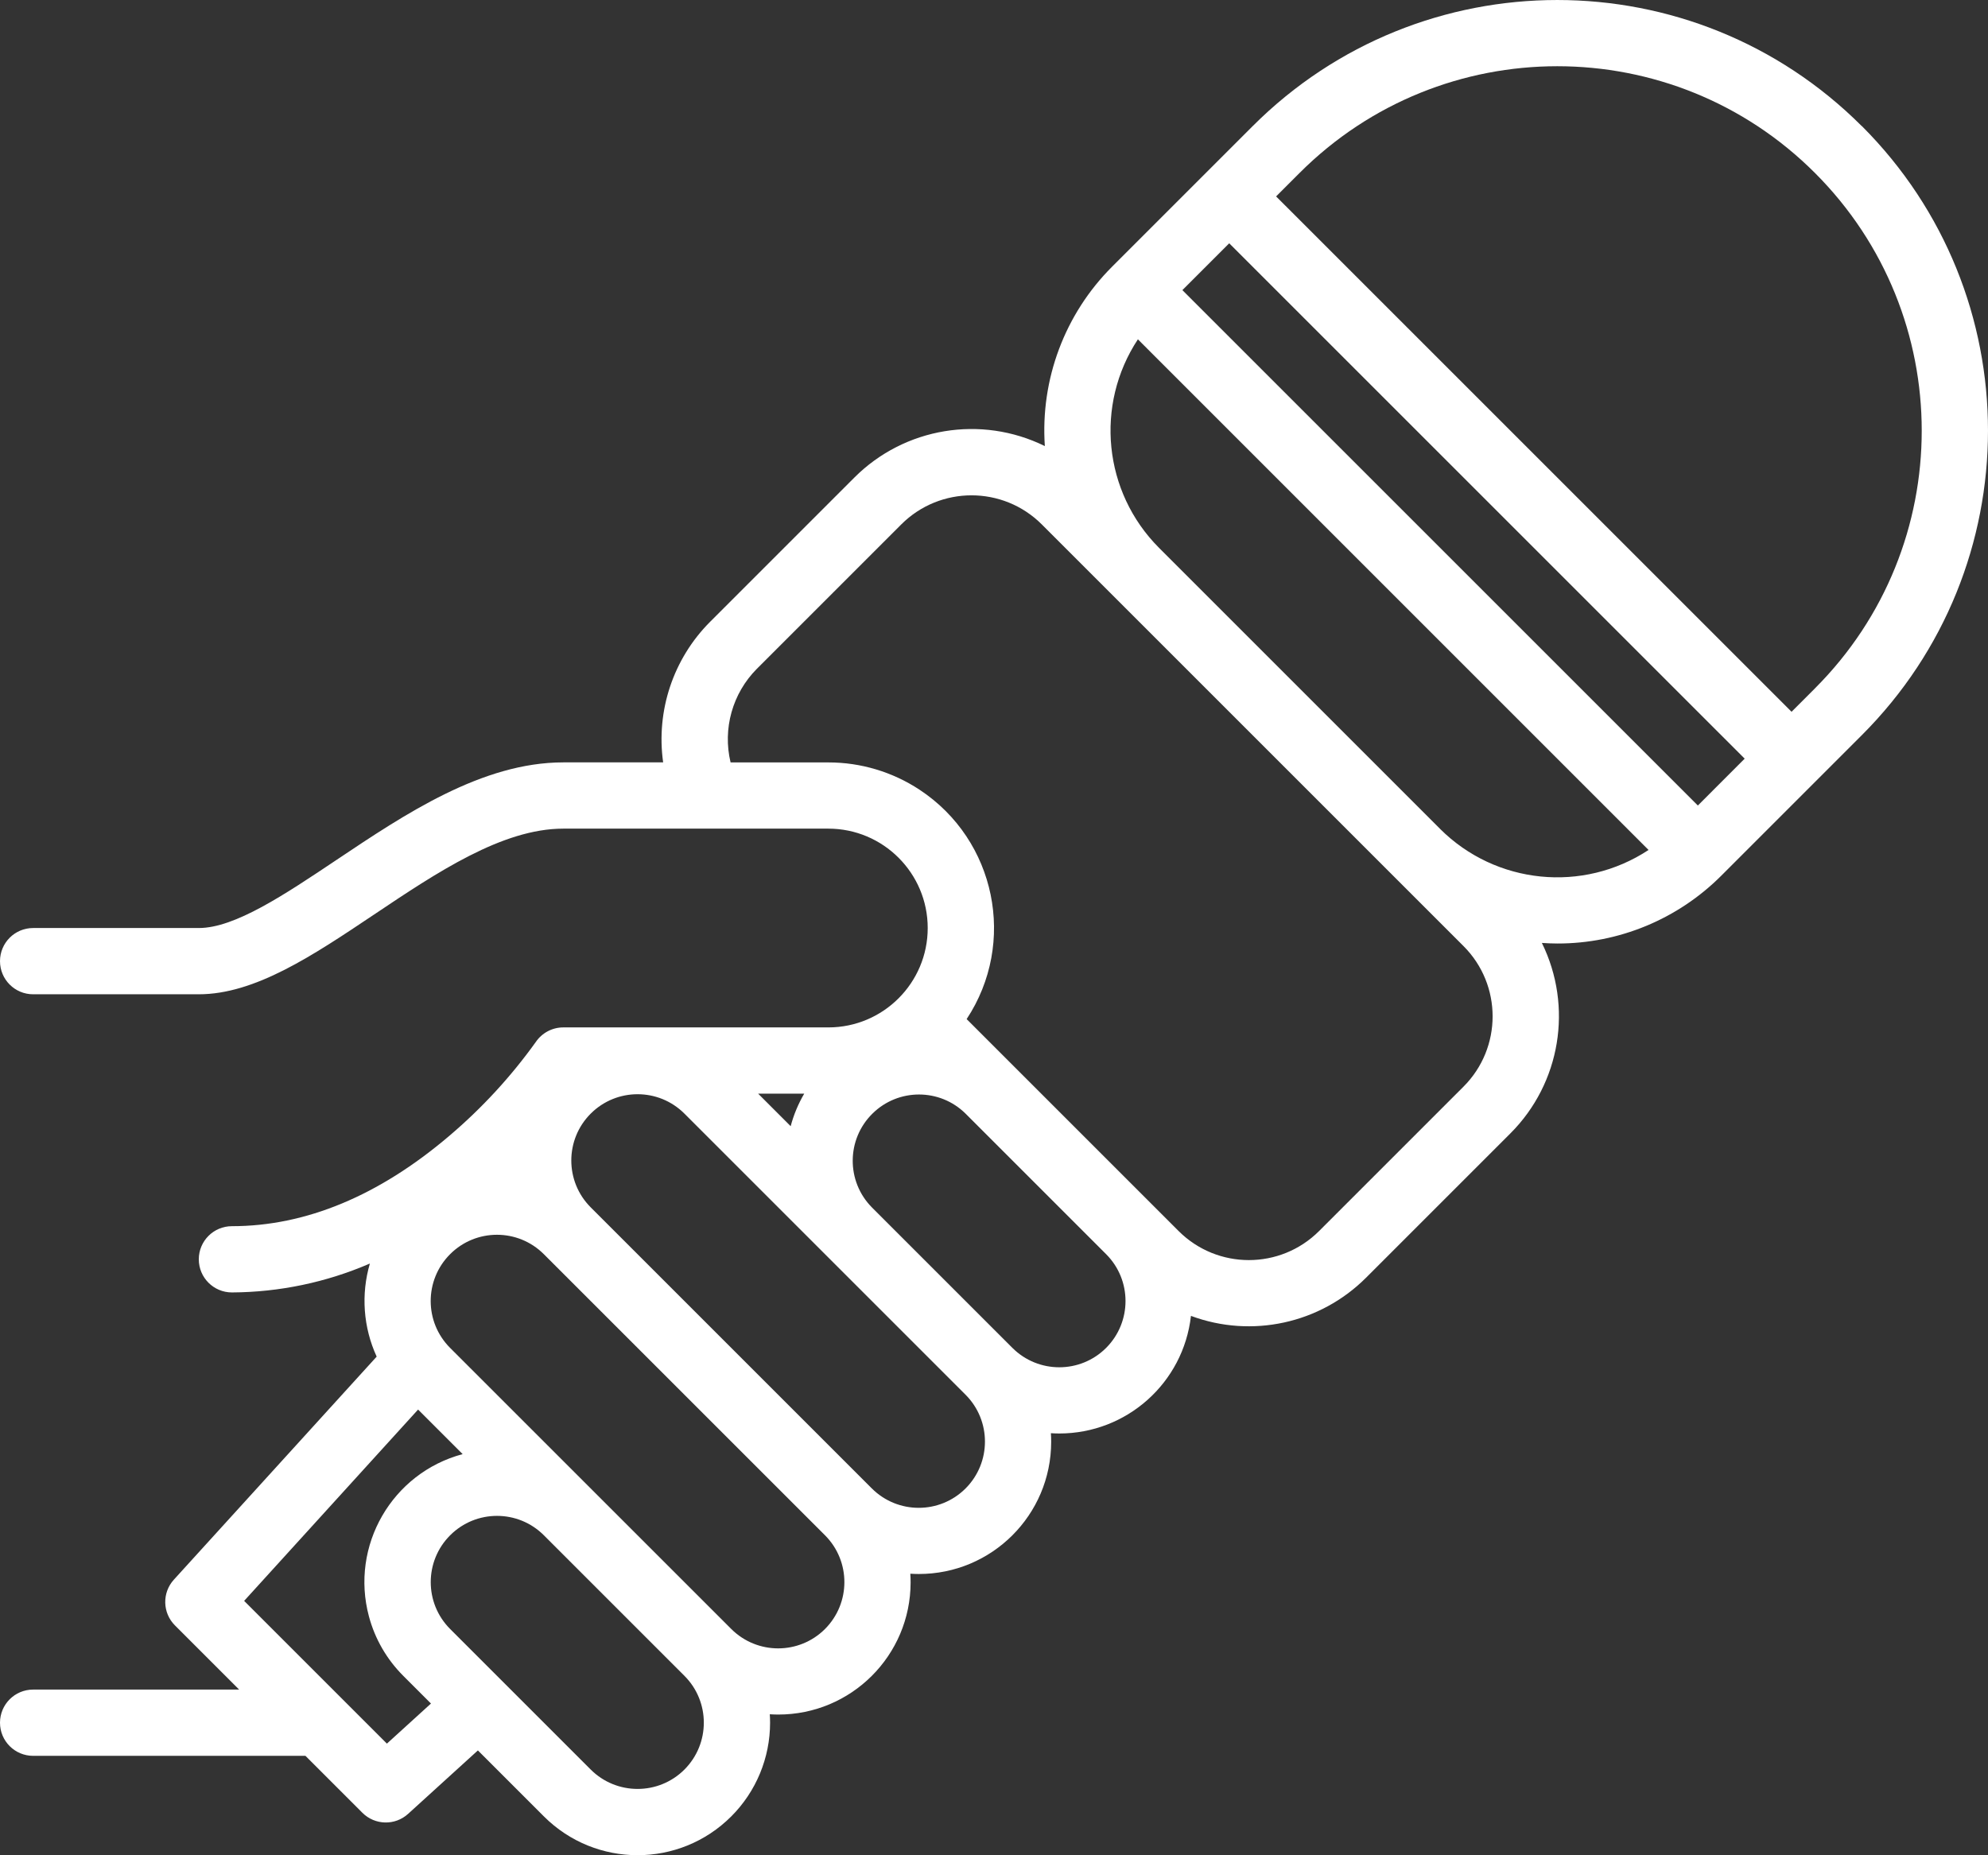
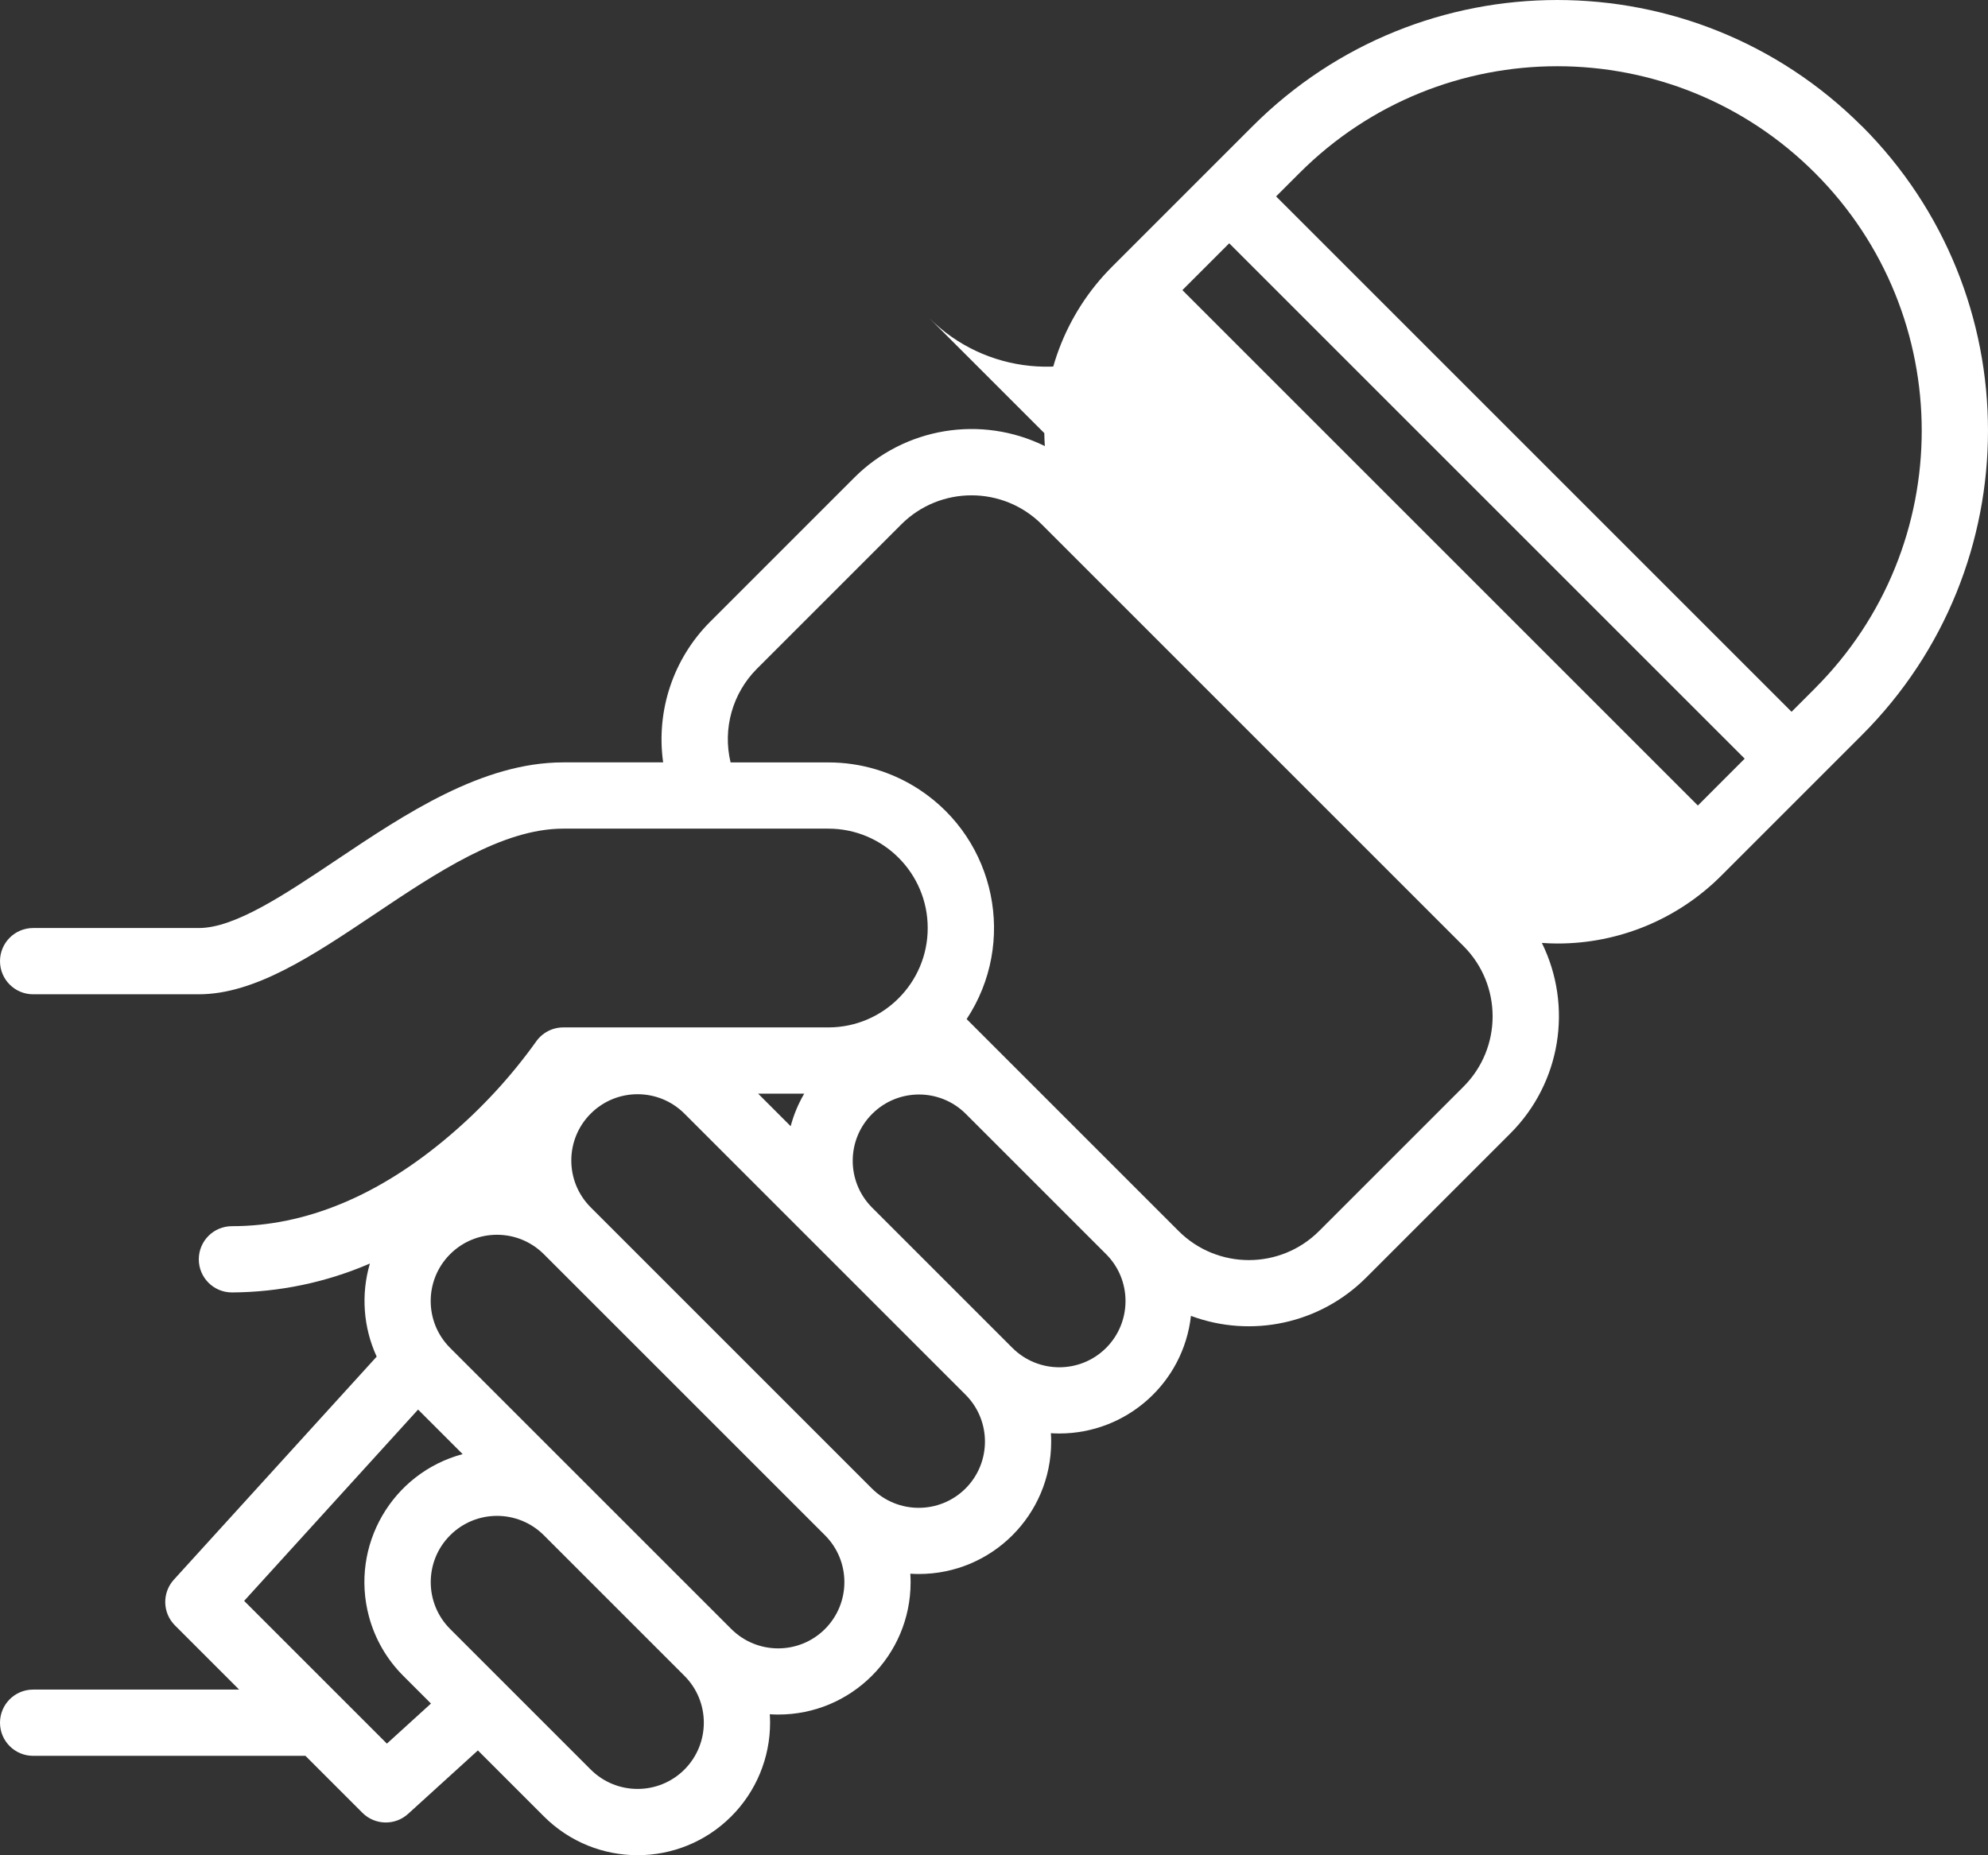
<svg xmlns="http://www.w3.org/2000/svg" id="Calque_2" viewBox="0 0 480.01 448">
  <rect x="0" y="0" width="480.01" height="448" fill="#333333" stroke="none" />
  <defs>
    <style>.cls-1{fill:#fff;stroke-width:0px;}</style>
  </defs>
  <g id="Calque_1-2">
-     <path class="cls-1" d="M449.54,30.46c-40.61-40.61-106.46-40.61-147.08,0l-33.94,33.94c-11.42,11.41-17.34,27.21-16.24,43.32-15.38-7.57-33.87-4.52-45.99,7.6l-34.86,34.86c-8.88,8.91-13.06,21.47-11.31,33.92h-24.12c-19.58,0-38.22,12.49-54.67,23.5-12.67,8.48-24.63,16.5-33.33,16.5H8c-4.42,0-8,3.58-8,8s3.58,8,8,8h40c13.57,0,27.5-9.33,42.24-19.2,15.26-10.23,31.05-20.8,45.76-20.8h64c13.25,0,24,10.75,24,24s-10.75,24-24,24h-64c-2.67,0-5.16,1.34-6.65,3.55-6.01,8.38-13.02,15.98-20.88,22.65-16.99,14.46-34.65,21.8-52.47,21.8-4.42,0-8,3.58-8,8s3.58,8,8,8c11.46-.06,22.79-2.43,33.31-6.98-2.18,7.44-1.6,15.43,1.64,22.48l-48.97,53.86c-2.87,3.16-2.76,8.02.26,11.04l15.5,15.5H8c-4.42,0-8,3.58-8,8s3.58,8,8,8h65.75l13.75,13.75c3.02,3.02,7.88,3.14,11.04.26l16.85-15.32,15.93,15.93c12.5,12.5,32.76,12.5,45.25,0,6-6,9.37-14.14,9.37-22.63,0-.68-.03-1.35-.07-2.03.67.04,1.34.07,2.01.07,17.64.03,31.96-14.25,31.99-31.89,0-.71-.02-1.41-.07-2.12.68.04,1.35.07,2.03.07,17.64.02,31.96-14.26,31.98-31.9,0-.7-.02-1.4-.07-2.1.67.04,1.35.07,2.03.07,16.28,0,29.97-12.22,31.79-28.4,14.68,5.46,31.19,1.86,42.27-9.21l34.86-34.86c12.12-12.12,15.17-30.61,7.6-45.99,1.24.08,2.48.14,3.72.14,14.85.03,29.1-5.87,39.6-16.38l33.94-33.94c40.61-40.61,40.61-106.46,0-147.08h-.01ZM194.18,264.1c-1.44,2.46-2.54,5.1-3.27,7.85l-7.85-7.85h11.12ZM93.42,421.05l-34.47-34.47,42-46.2,10.76,10.76c-17.07,4.57-27.2,22.12-22.63,39.19,1.45,5.43,4.31,10.38,8.29,14.35l6.69,6.69-10.64,9.68ZM165.26,427.31c-6.25,6.24-16.38,6.24-22.63,0l-33.94-33.94c-6.25-6.25-6.25-16.38,0-22.63,6.25-6.25,16.38-6.25,22.63,0l33.94,33.94c6.24,6.25,6.24,16.37,0,22.63ZM199.2,393.37c-6.25,6.24-16.37,6.24-22.63,0l-67.89-67.88c-6.25-6.25-6.25-16.38,0-22.63,6.25-6.25,16.38-6.25,22.63,0l67.89,67.88c6.24,6.25,6.24,16.37,0,22.63ZM233.14,359.43c-6.25,6.24-16.37,6.24-22.63,0l-67.88-67.88c-6.25-6.25-6.25-16.38,0-22.63,6.25-6.25,16.38-6.25,22.63,0l67.88,67.88c6.24,6.25,6.24,16.38,0,22.63h0ZM267.08,325.49c-6.25,6.24-16.37,6.24-22.63,0l-33.94-33.94c-6.21-6.29-6.15-16.42.14-22.63,6.23-6.16,16.26-6.16,22.49,0l33.94,33.94c6.24,6.25,6.24,16.37,0,22.63h0ZM353.38,262.39l-34.87,34.87c-9.37,9.37-24.57,9.37-33.94,0h0s-51.17-51.17-51.17-51.17c12.16-18.43,7.07-43.22-11.36-55.38-6.54-4.31-14.2-6.61-22.04-6.6h-23.6c-1.95-8.13.45-16.68,6.35-22.61l34.86-34.86c9.37-9.37,24.57-9.37,33.94,0l101.82,101.82c9.37,9.37,9.37,24.57,0,33.94h0ZM347.72,200.16l-67.88-67.88c-13.42-13.45-15.54-34.48-5.09-50.34l123.3,123.31c-15.86,10.45-36.89,8.33-50.34-5.09h0ZM409.95,194.51l-124.46-124.45-5.66,5.66,16.97-16.97,124.46,124.45-11.3,11.31ZM438.24,166.22l-5.66,5.66-124.46-124.45,5.66-5.66c34.37-34.37,90.09-34.37,124.45,0,34.37,34.37,34.37,90.09,0,124.45h0Z" />
+     <path class="cls-1" d="M449.54,30.46c-40.61-40.61-106.46-40.61-147.08,0l-33.94,33.94c-11.42,11.41-17.34,27.21-16.24,43.32-15.38-7.57-33.87-4.52-45.99,7.6l-34.86,34.86c-8.88,8.91-13.06,21.47-11.31,33.92h-24.12c-19.58,0-38.22,12.49-54.67,23.5-12.67,8.48-24.63,16.5-33.33,16.5H8c-4.42,0-8,3.58-8,8s3.58,8,8,8h40c13.57,0,27.5-9.33,42.24-19.2,15.26-10.23,31.05-20.8,45.76-20.8h64c13.25,0,24,10.75,24,24s-10.75,24-24,24h-64c-2.67,0-5.16,1.34-6.65,3.55-6.01,8.38-13.02,15.98-20.88,22.65-16.99,14.46-34.65,21.8-52.47,21.8-4.42,0-8,3.58-8,8s3.58,8,8,8c11.46-.06,22.79-2.43,33.31-6.98-2.18,7.44-1.6,15.43,1.64,22.48l-48.97,53.86c-2.87,3.16-2.76,8.02.26,11.04l15.5,15.5H8c-4.42,0-8,3.58-8,8s3.58,8,8,8h65.75l13.75,13.75c3.02,3.02,7.88,3.14,11.04.26l16.85-15.32,15.93,15.93c12.5,12.5,32.76,12.5,45.25,0,6-6,9.37-14.14,9.37-22.63,0-.68-.03-1.35-.07-2.03.67.04,1.34.07,2.01.07,17.64.03,31.96-14.25,31.99-31.89,0-.71-.02-1.41-.07-2.12.68.04,1.35.07,2.03.07,17.64.02,31.96-14.26,31.98-31.9,0-.7-.02-1.4-.07-2.1.67.04,1.35.07,2.03.07,16.28,0,29.97-12.22,31.79-28.4,14.68,5.46,31.19,1.86,42.27-9.21l34.86-34.86c12.12-12.12,15.17-30.61,7.6-45.99,1.24.08,2.48.14,3.72.14,14.85.03,29.1-5.87,39.6-16.38l33.94-33.94c40.61-40.61,40.61-106.46,0-147.08h-.01ZM194.18,264.1c-1.44,2.46-2.54,5.1-3.27,7.85l-7.85-7.85h11.12ZM93.42,421.05l-34.47-34.47,42-46.2,10.76,10.76c-17.07,4.57-27.2,22.12-22.63,39.19,1.45,5.43,4.31,10.38,8.29,14.35l6.69,6.69-10.64,9.68ZM165.26,427.31c-6.25,6.24-16.38,6.24-22.63,0l-33.94-33.94c-6.25-6.25-6.25-16.38,0-22.63,6.25-6.25,16.38-6.25,22.63,0l33.94,33.94c6.24,6.25,6.24,16.37,0,22.63ZM199.2,393.37c-6.25,6.24-16.37,6.24-22.63,0l-67.89-67.88c-6.25-6.25-6.25-16.38,0-22.63,6.25-6.25,16.38-6.25,22.63,0l67.89,67.88c6.24,6.25,6.24,16.37,0,22.63ZM233.14,359.43c-6.25,6.24-16.37,6.24-22.63,0l-67.88-67.88c-6.25-6.25-6.25-16.38,0-22.63,6.25-6.25,16.38-6.25,22.63,0l67.88,67.88c6.24,6.25,6.24,16.38,0,22.63h0ZM267.08,325.49c-6.25,6.24-16.37,6.24-22.63,0l-33.94-33.94c-6.21-6.29-6.15-16.42.14-22.63,6.23-6.16,16.26-6.16,22.49,0l33.94,33.94c6.24,6.25,6.24,16.37,0,22.63h0ZM353.38,262.39l-34.87,34.87c-9.37,9.37-24.57,9.37-33.94,0h0s-51.17-51.17-51.17-51.17c12.16-18.43,7.07-43.22-11.36-55.38-6.54-4.31-14.2-6.61-22.04-6.6h-23.6c-1.95-8.13.45-16.68,6.35-22.61l34.86-34.86c9.37-9.37,24.57-9.37,33.94,0l101.82,101.82c9.37,9.37,9.37,24.57,0,33.94h0ZM347.72,200.16l-67.88-67.88c-13.42-13.45-15.54-34.48-5.09-50.34c-15.86,10.45-36.89,8.33-50.34-5.09h0ZM409.95,194.51l-124.46-124.45-5.66,5.66,16.97-16.97,124.46,124.45-11.3,11.31ZM438.24,166.22l-5.66,5.66-124.46-124.45,5.66-5.66c34.37-34.37,90.09-34.37,124.45,0,34.37,34.37,34.37,90.09,0,124.45h0Z" />
  </g>
</svg>